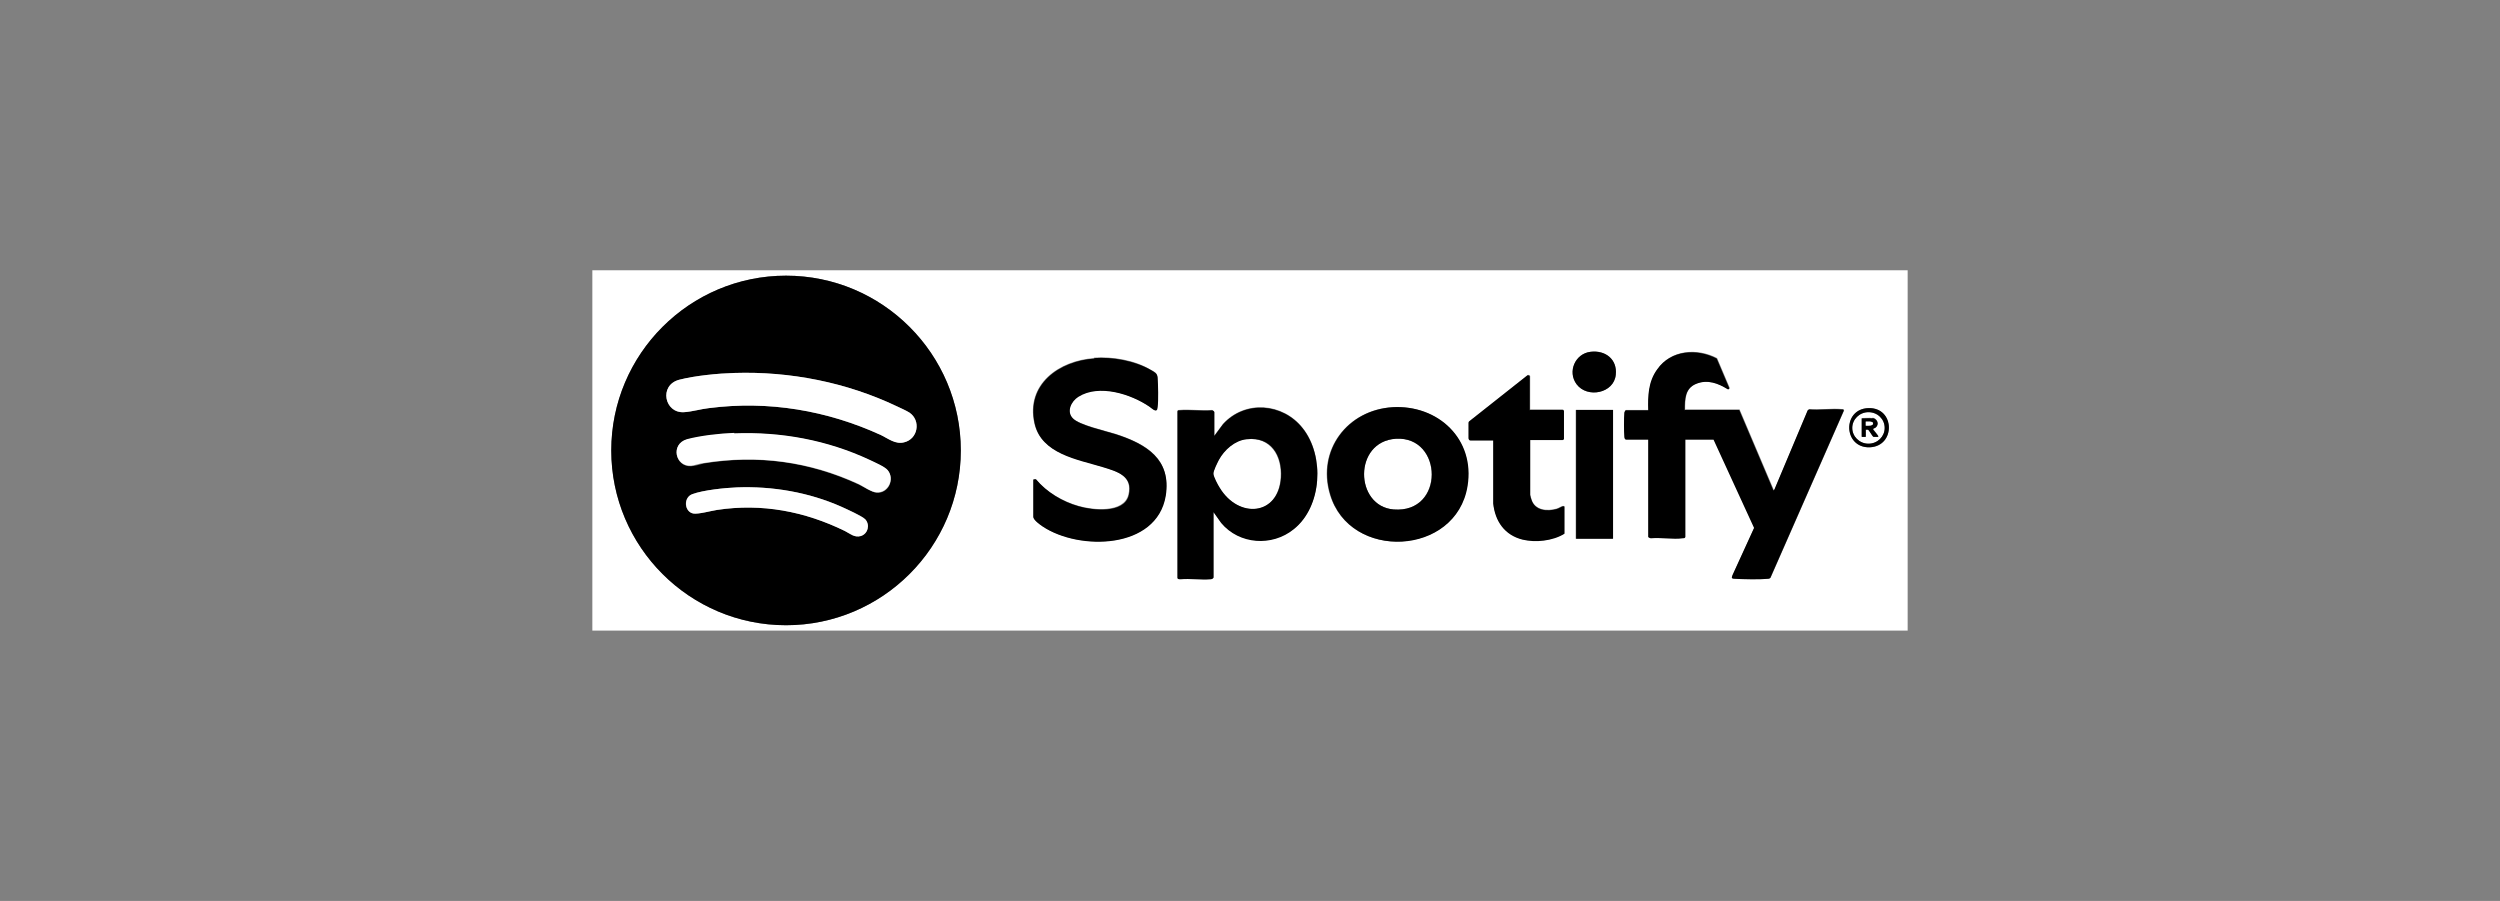
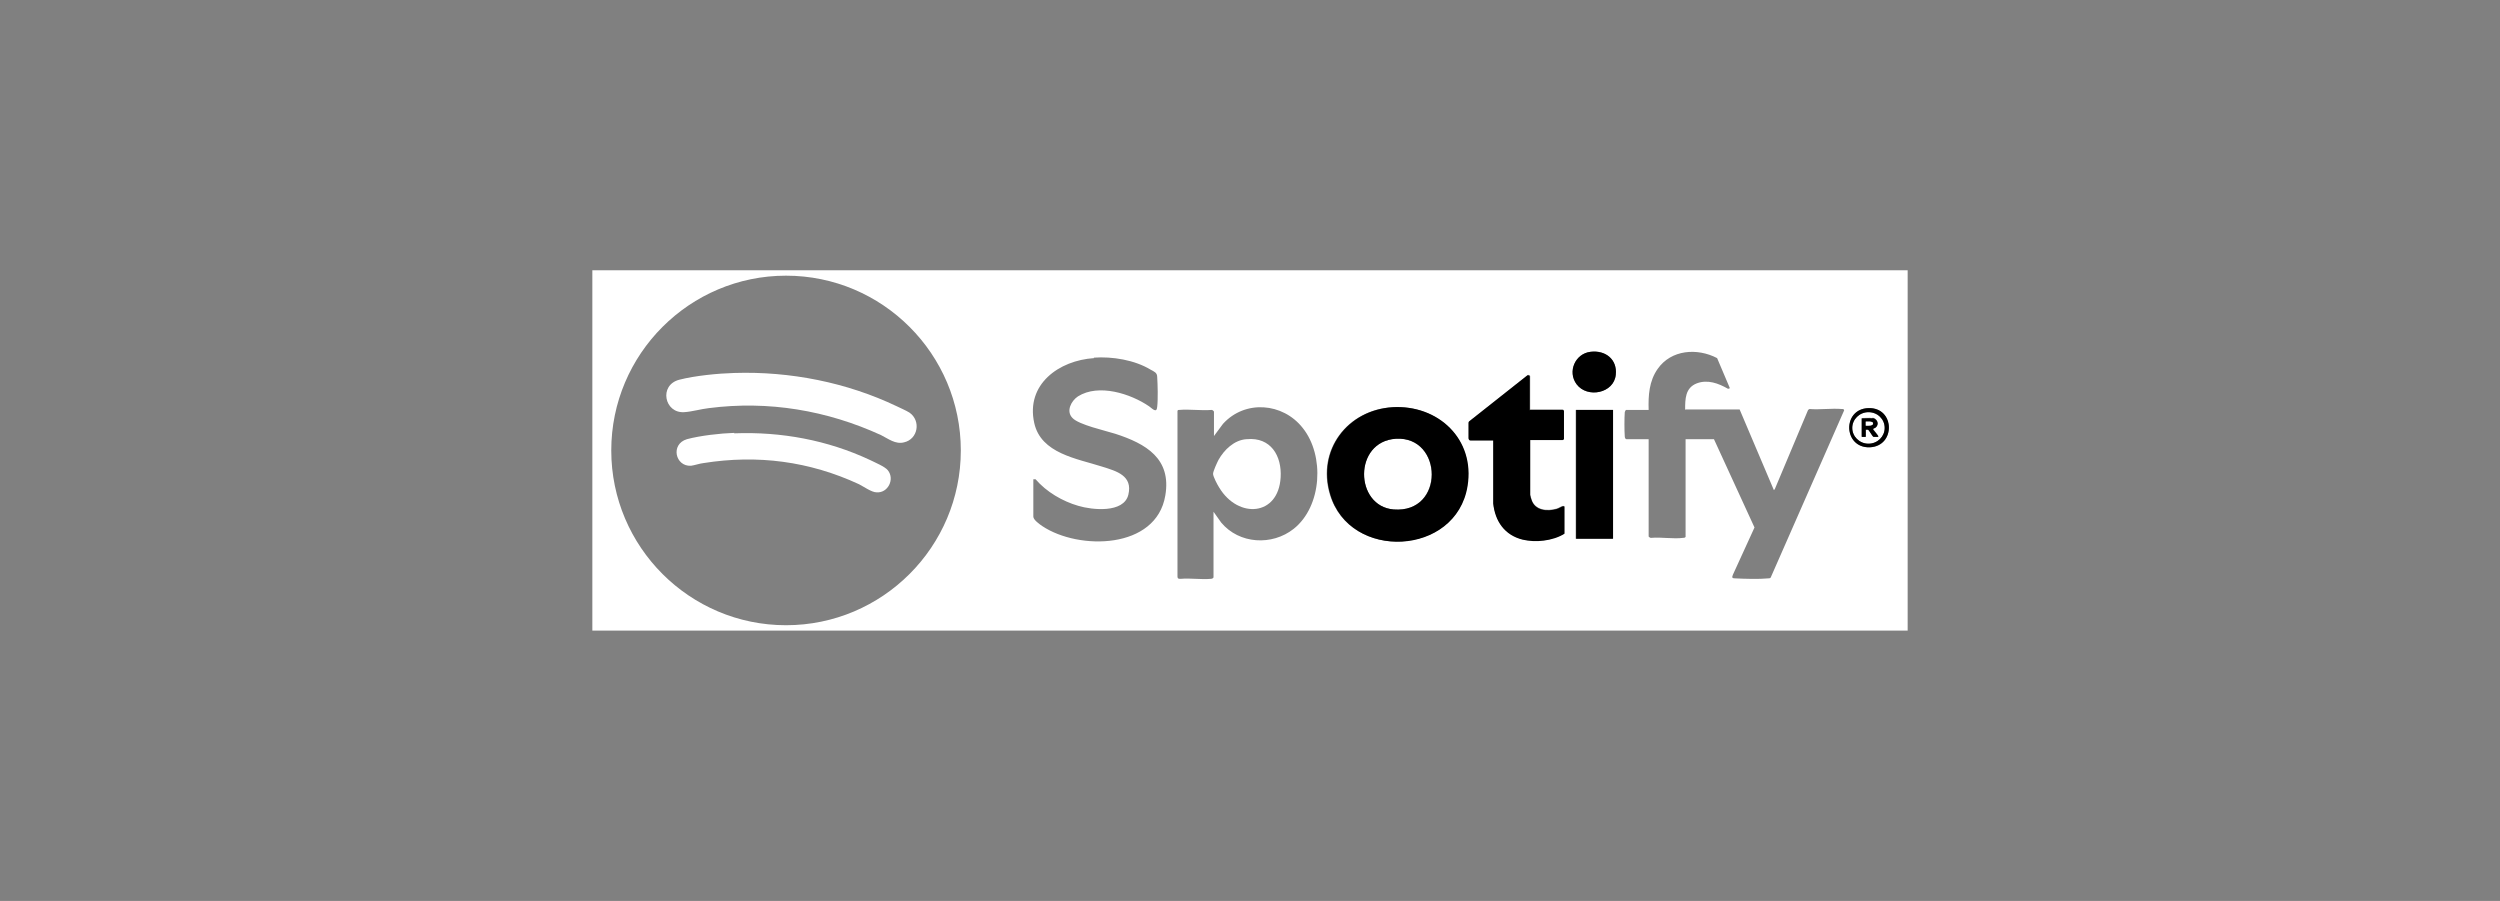
<svg xmlns="http://www.w3.org/2000/svg" id="Layer_1" version="1.1" viewBox="0 0 555 200">
  <rect x="0" y="0" width="555" height="200" fill="#808080" stroke="none" />
  <defs>
    <style>
      .st0 {
        fill: #fff;
      }
    </style>
  </defs>
  <path class="st0" d="M423.5,60v80H131.5V60h292.1ZM213.3,100c0-21.4-17.4-38.8-38.8-38.8s-38.8,17.4-38.8,38.8,17.4,38.8,38.8,38.8,38.8-17.4,38.8-38.8h0ZM353.1,78.1c-3.4.4-5.1,4.4-3.1,7.2,2.4,3.2,8.3,2,8.7-2.1.3-3.5-2.3-5.5-5.6-5.1ZM374.1,91c0-2.4,0-4.9,2.6-5.9,2.4-.9,4.8,0,6.9,1.2.2,0,.4,0,.4-.2l-2.8-6.6c-4.4-2.3-10.2-1.9-13.2,2.4-1.9,2.7-2.1,5.9-2,9.1h-5c-.1,0-.3.4-.3.5-.1,1.2-.1,4.2,0,5.4,0,.2.1.6.4.6h4.9v21.6c0,.1.5.4.6.3,2.2-.2,4.9.3,7.1,0,.2,0,.3,0,.5-.2v-21.7h6.3l9,19.6-4.8,10.5c-.3.7-.1.8.6.8,1.9.1,5.3.2,7.2,0,.2,0,.5,0,.6-.2l16.3-37.1c0-.3-.3-.3-.5-.3-2.3-.2-4.9.2-7.2,0l-.3.2-7.4,17.6-.2.2-7.6-17.9h-12,0ZM242.9,79.5c-7.8.5-15.2,5.8-13.3,14.4,1.5,6.8,9.5,7.9,15.1,9.7,3.2,1,6.8,2,5.8,6.2-1,4.2-8.1,3.4-11.1,2.5-3.5-1-7.1-3.1-9.5-5.9h-.3c0,0-.2,0-.2,0v8.3c0,.7,1.4,1.7,2,2.1,8.1,5.4,25.3,5.2,27.3-6.8,1.4-8.2-4.3-11.5-11.1-13.7-2.2-.7-8.1-2-9.5-3.5-1.5-1.5-.3-3.8,1.2-4.8,4.6-2.9,11.7-.6,15.8,2.2.6.4,1.7,1.7,1.8.1.2-1.7.1-5,0-6.6,0-1-.7-1.2-1.4-1.6-3.6-2.2-8.6-3-12.7-2.7h0ZM339.7,91v-7.5c0-.2-.4-.4-.6-.2l-12.9,10.2c-.1.1-.1.2-.1.4,0,.6,0,2.7,0,3.3,0,.2.2.5.4.5h5v14c.5,3.9,2.6,7,6.5,8,2.9.7,6.7.3,9.3-1.3v-6c0,0-.2-.1-.3-.1-.3,0-1,.5-1.4.6-2.1.6-4.8.4-5.6-2,0-.2-.3-.9-.3-1.1v-12.2h7.2s.2-.1.3-.2v-6.3s-.2-.2-.3-.2h-7.2,0ZM309.1,90.4c-10,.6-16.8,9.5-13.9,19.3,4.4,14.9,28,13.7,30.5-1.8,1.7-10.4-6.5-18.1-16.7-17.5h0ZM269.5,96.9v-5.5c0-.1-.3-.4-.5-.4-2.3.2-4.9-.2-7.2,0-.2,0-.4,0-.4.3v36.7c0,.5.3.5.7.5,2.1-.2,4.6.2,6.7,0,.2,0,.6-.1.6-.4v-14.5l1.7,2.4c4,4.8,11.3,5.2,16.1,1.4,6.3-5,6.9-16.3,2-22.4-4.4-5.6-12.8-6.3-17.7-.9l-2,2.7h0ZM414.8,90.6c-5.8.1-5.6,8.9.3,8.7,5.8-.2,5.5-8.8-.3-8.7ZM358,91h-8.2v28.6h8.2v-28.6Z" />
  <g>
-     <path d="M213.3,100c0,21.4-17.4,38.8-38.8,38.8s-38.8-17.4-38.8-38.8,17.4-38.8,38.8-38.8,38.8,17.4,38.8,38.8h0ZM163,82.8c-3.6.1-8.7.6-12.2,1.5-4.6,1.2-3.3,7.6,1.1,7.2,1.7-.1,3.7-.7,5.5-.9,13.2-1.7,26.2.5,38.2,6,1.6.7,3.2,2.1,5.1,1.6,3.1-.8,3.8-4.9,1.2-6.6-.8-.5-1.9-1-2.8-1.4-11.2-5.3-23.7-7.8-36.1-7.4h0ZM163,96.2c-3.1.1-7.5.6-10.5,1.4-3.7,1-2.6,6.1.9,5.9.8,0,2-.4,2.8-.6,12-2,23.5-.4,34.5,4.7,1,.5,2.9,1.7,3.9,1.8,2.6.2,4.1-2.9,2.5-4.9-.6-.8-3-1.9-4-2.3-9.4-4.4-19.7-6.4-30.1-5.9h0ZM163.6,108.2c-2.6.1-7.5.6-9.9,1.5-2.1.8-1.8,3.9.2,4.3,1.1.2,3.9-.6,5.3-.8,10-1.5,19.5.3,28.4,4.7,1.1.6,2.1,1.5,3.5,1.1,1.6-.5,2-2.5,1-3.7-.7-.8-4.2-2.3-5.3-2.8-7.2-3.2-15.3-4.6-23.2-4.3h0Z" />
    <g>
      <path class="st0" d="M163,82.8c12.4-.4,25,2.1,36.1,7.4.8.4,2,.9,2.8,1.4,2.6,1.8,1.9,5.9-1.2,6.6-1.9.5-3.5-.8-5.1-1.6-12-5.5-25-7.7-38.2-6-1.8.2-3.8.8-5.5.9-4.4.3-5.7-6-1.1-7.2,3.5-.9,8.6-1.4,12.2-1.5h0Z" />
      <path class="st0" d="M163,96.2c10.4-.4,20.7,1.5,30.1,5.9,1,.5,3.4,1.5,4,2.3,1.6,2,0,5.1-2.5,4.9-1.1,0-2.9-1.3-3.9-1.8-11-5.1-22.5-6.6-34.5-4.7-.9.1-2,.5-2.8.6-3.5.2-4.6-4.8-.9-5.9,3-.8,7.4-1.3,10.5-1.4h0Z" />
-       <path class="st0" d="M163.6,108.2c7.9-.3,16,1.1,23.2,4.3,1.1.5,4.6,2.1,5.3,2.8,1.1,1.2.6,3.2-1,3.7-1.4.4-2.3-.5-3.5-1.1-9-4.4-18.5-6.2-28.4-4.7-1.3.2-4.2,1-5.3.8-2-.4-2.2-3.6-.2-4.3,2.4-.9,7.3-1.4,9.9-1.5h0Z" />
    </g>
  </g>
  <path class="st0" d="M276.8,97.5c5.3-.5,7.8,3.7,7.5,8.5-.5,8.6-9.4,9.2-13.6,2.3-.4-.6-1.4-2.5-1.4-3.1,0-.6.9-2.5,1.2-3.1,1.3-2.3,3.5-4.4,6.2-4.6Z" />
  <path class="st0" d="M309.9,97.4c10.5-.6,10.8,16.6-.5,15.7-8.7-.7-9-15.1.5-15.7Z" />
  <g>
    <g>
-       <path d="M242.9,79.5c4.1-.3,9.1.6,12.7,2.7.8.5,1.3.7,1.4,1.6.1,1.7.2,5,0,6.6-.1,1.5-1.2.3-1.8-.1-4.1-2.8-11.2-5.1-15.8-2.2-1.6,1-2.7,3.3-1.2,4.8,1.4,1.5,7.3,2.8,9.5,3.5,6.8,2.2,12.4,5.6,11.1,13.7-2,11.9-19.2,12.2-27.3,6.8-.6-.4-2-1.4-2.1-2.1v-8.3c0,0,.3-.1.3-.1h.3c2.4,2.9,5.9,5,9.5,6,3.1.9,10.1,1.7,11.1-2.5,1-4.2-2.5-5.2-5.8-6.2-5.6-1.7-13.6-2.9-15.1-9.7-1.9-8.7,5.5-13.9,13.3-14.4h0Z" />
      <g>
-         <path d="M269.5,96.9l2-2.7c4.9-5.4,13.3-4.7,17.7.9,4.9,6.2,4.3,17.4-2,22.4-4.8,3.9-12.1,3.4-16.1-1.4l-1.7-2.4v14.5c0,.2-.4.4-.6.4-2.1.2-4.6-.2-6.7,0-.4,0-.8,0-.7-.5v-36.7c0-.3.2-.3.5-.3,2.2-.2,4.9.2,7.2,0,.2,0,.5.3.5.4v5.5h0ZM276.8,97.5c-2.7.3-5,2.4-6.2,4.6-.3.6-1.3,2.5-1.2,3.1,0,.6,1,2.5,1.4,3.1,4.2,6.9,13,6.2,13.6-2.3.3-4.8-2.2-9.1-7.5-8.5h0Z" />
        <path d="M309.1,90.4c10.2-.6,18.4,7.1,16.7,17.5-2.5,15.6-26.2,16.7-30.5,1.8-2.9-9.8,3.9-18.7,13.9-19.3h0ZM309.9,97.4c-9.5.6-9.2,15-.5,15.7,11.4.9,11-16.3.5-15.7Z" />
      </g>
    </g>
    <g>
-       <path d="M374.1,91h12l7.6,17.9.2-.2,7.4-17.6.3-.2c2.3.2,4.9-.2,7.2,0,.3,0,.5,0,.5.3l-16.3,37.1c-.2.2-.4.2-.6.2-1.9.2-5.3.1-7.2,0-.7,0-.9-.1-.6-.8l4.8-10.5-9-19.6h-6.3v21.7c-.1.2-.3.2-.5.2-2.2.3-4.8-.2-7.1,0-.2,0-.6-.2-.6-.3v-21.6h-4.9c-.3,0-.4-.4-.4-.6-.1-1.2-.1-4.2,0-5.4,0-.1.2-.5.3-.5h5c-.1-3.2,0-6.4,2-9.1,3-4.3,8.8-4.7,13.2-2.4l2.8,6.6c0,.2-.2.3-.4.2-2.1-1.3-4.4-2.2-6.9-1.2-2.6,1-2.6,3.5-2.6,5.9h0Z" />
      <path d="M339.7,91h7.2s.2.1.3.2v6.3s-.2.2-.3.2h-7.2v12.2c0,.2.2.9.3,1.1.8,2.4,3.5,2.6,5.6,2,.4-.1,1.2-.6,1.4-.6.1,0,.3,0,.3.1v6c-2.6,1.6-6.4,2-9.3,1.3-4-1-6.1-4.1-6.5-8v-14h-5.1c-.2,0-.4-.3-.4-.5,0-.6,0-2.7,0-3.3,0-.1,0-.3.1-.4l12.9-10.2c.2-.2.6,0,.6.2v7.5h0Z" />
      <g>
        <rect x="349.9" y="91" width="8.2" height="28.6" />
        <path d="M353.1,78.1c3.3-.4,6,1.7,5.6,5.1-.4,4.1-6.3,5.3-8.7,2.1-2.1-2.8-.3-6.8,3.1-7.2Z" />
      </g>
      <g>
        <path class="st0" d="M418.4,95c0,2-1.6,3.5-3.6,3.5s-3.6-1.6-3.6-3.5,1.6-3.5,3.6-3.5,3.6,1.6,3.6,3.5ZM415.7,92.8c-.7-.1-1.7,0-2.4,0v4.1h.9v-1.6c.2,0,.4,0,.5,0,.2.1.9,1.4,1.2,1.5h1.1c.1,0-1.1-1.4-1.2-1.6.1-.2.3-.1.5-.3,1-.7.5-2-.6-2.2Z" />
        <path d="M415.7,92.8c1.1.2,1.6,1.5.6,2.2-.2.1-.4.1-.5.3.1.2,1.3,1.5,1.2,1.7h-1.1c-.3-.2-.9-1.4-1.2-1.6-.1,0-.3,0-.5,0v1.6h-.9v-4.1c.8,0,1.7-.1,2.4,0ZM414.2,94.5c.4,0,1.8.1,1.6-.6-.1-.4-1.2-.3-1.6-.3v.9Z" />
        <path d="M414.8,90.6c5.9-.2,6.1,8.4.3,8.7-5.9.2-6.2-8.5-.3-8.7ZM418.4,95c0-2-1.6-3.5-3.6-3.5s-3.6,1.6-3.6,3.5,1.6,3.5,3.6,3.5,3.6-1.6,3.6-3.5Z" />
        <path class="st0" d="M414.2,94.5v-.9c.4,0,1.5-.1,1.6.3.2.7-1.2.6-1.6.6Z" />
      </g>
    </g>
  </g>
</svg>